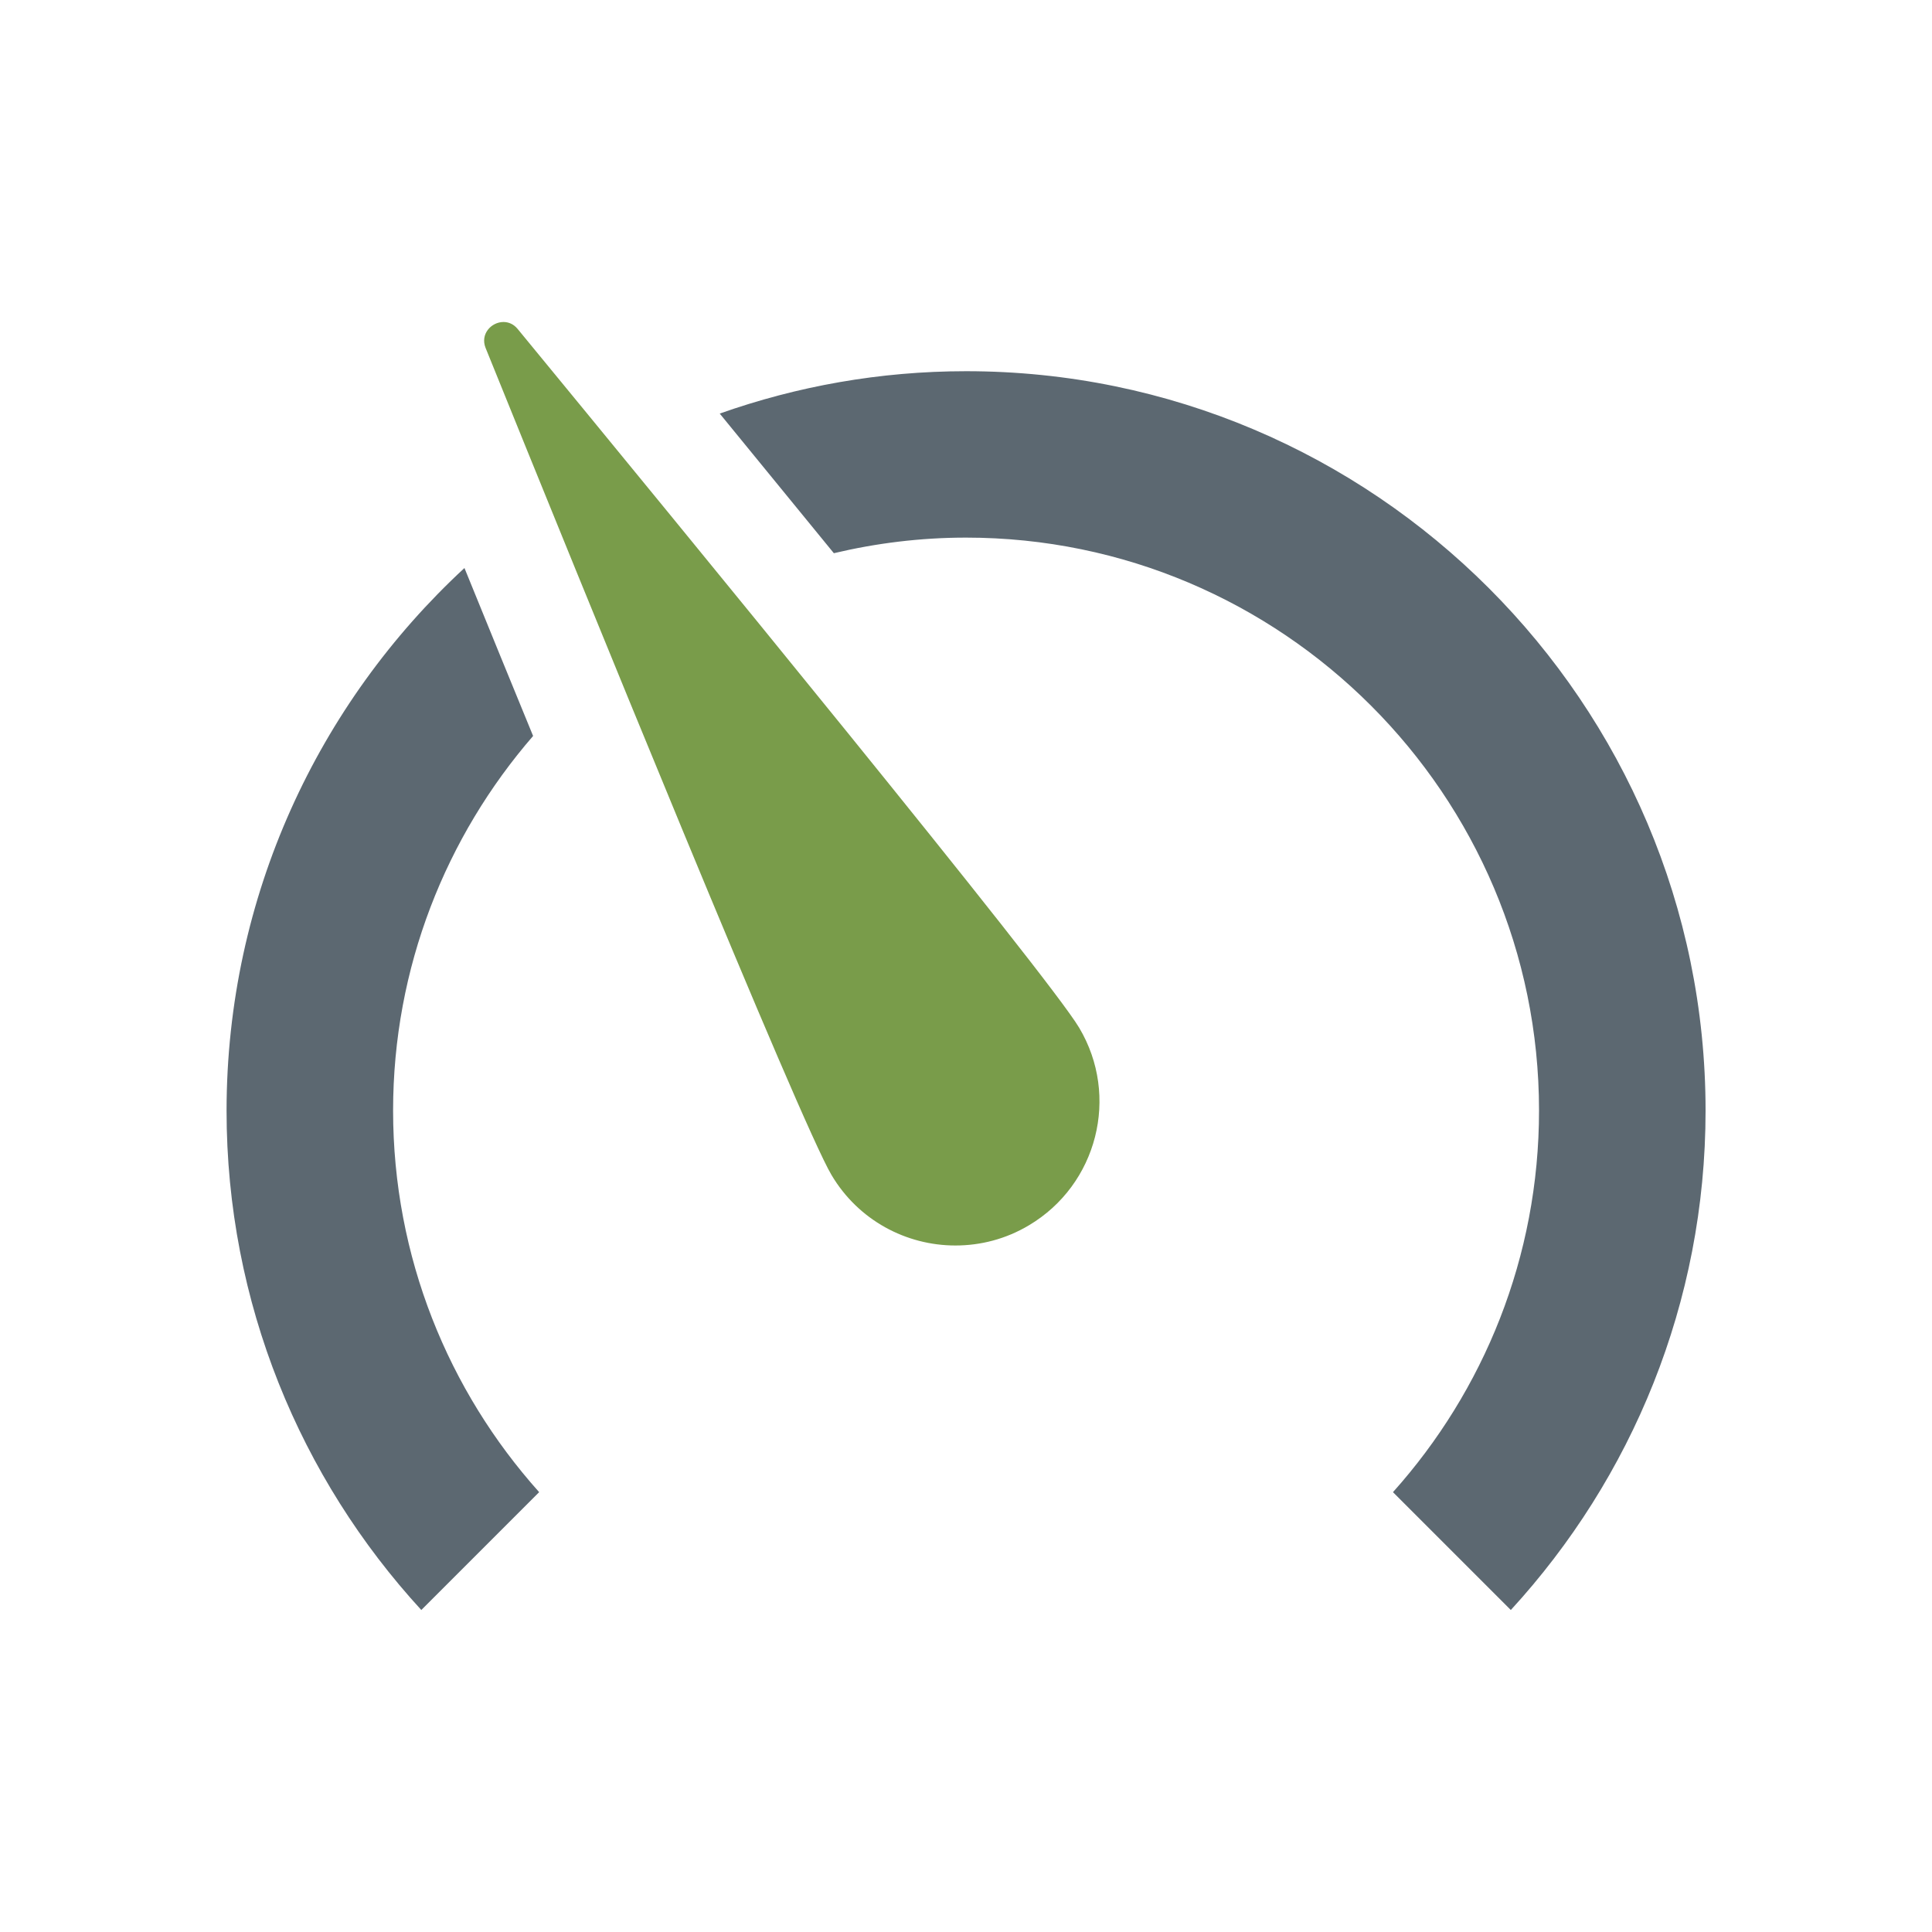
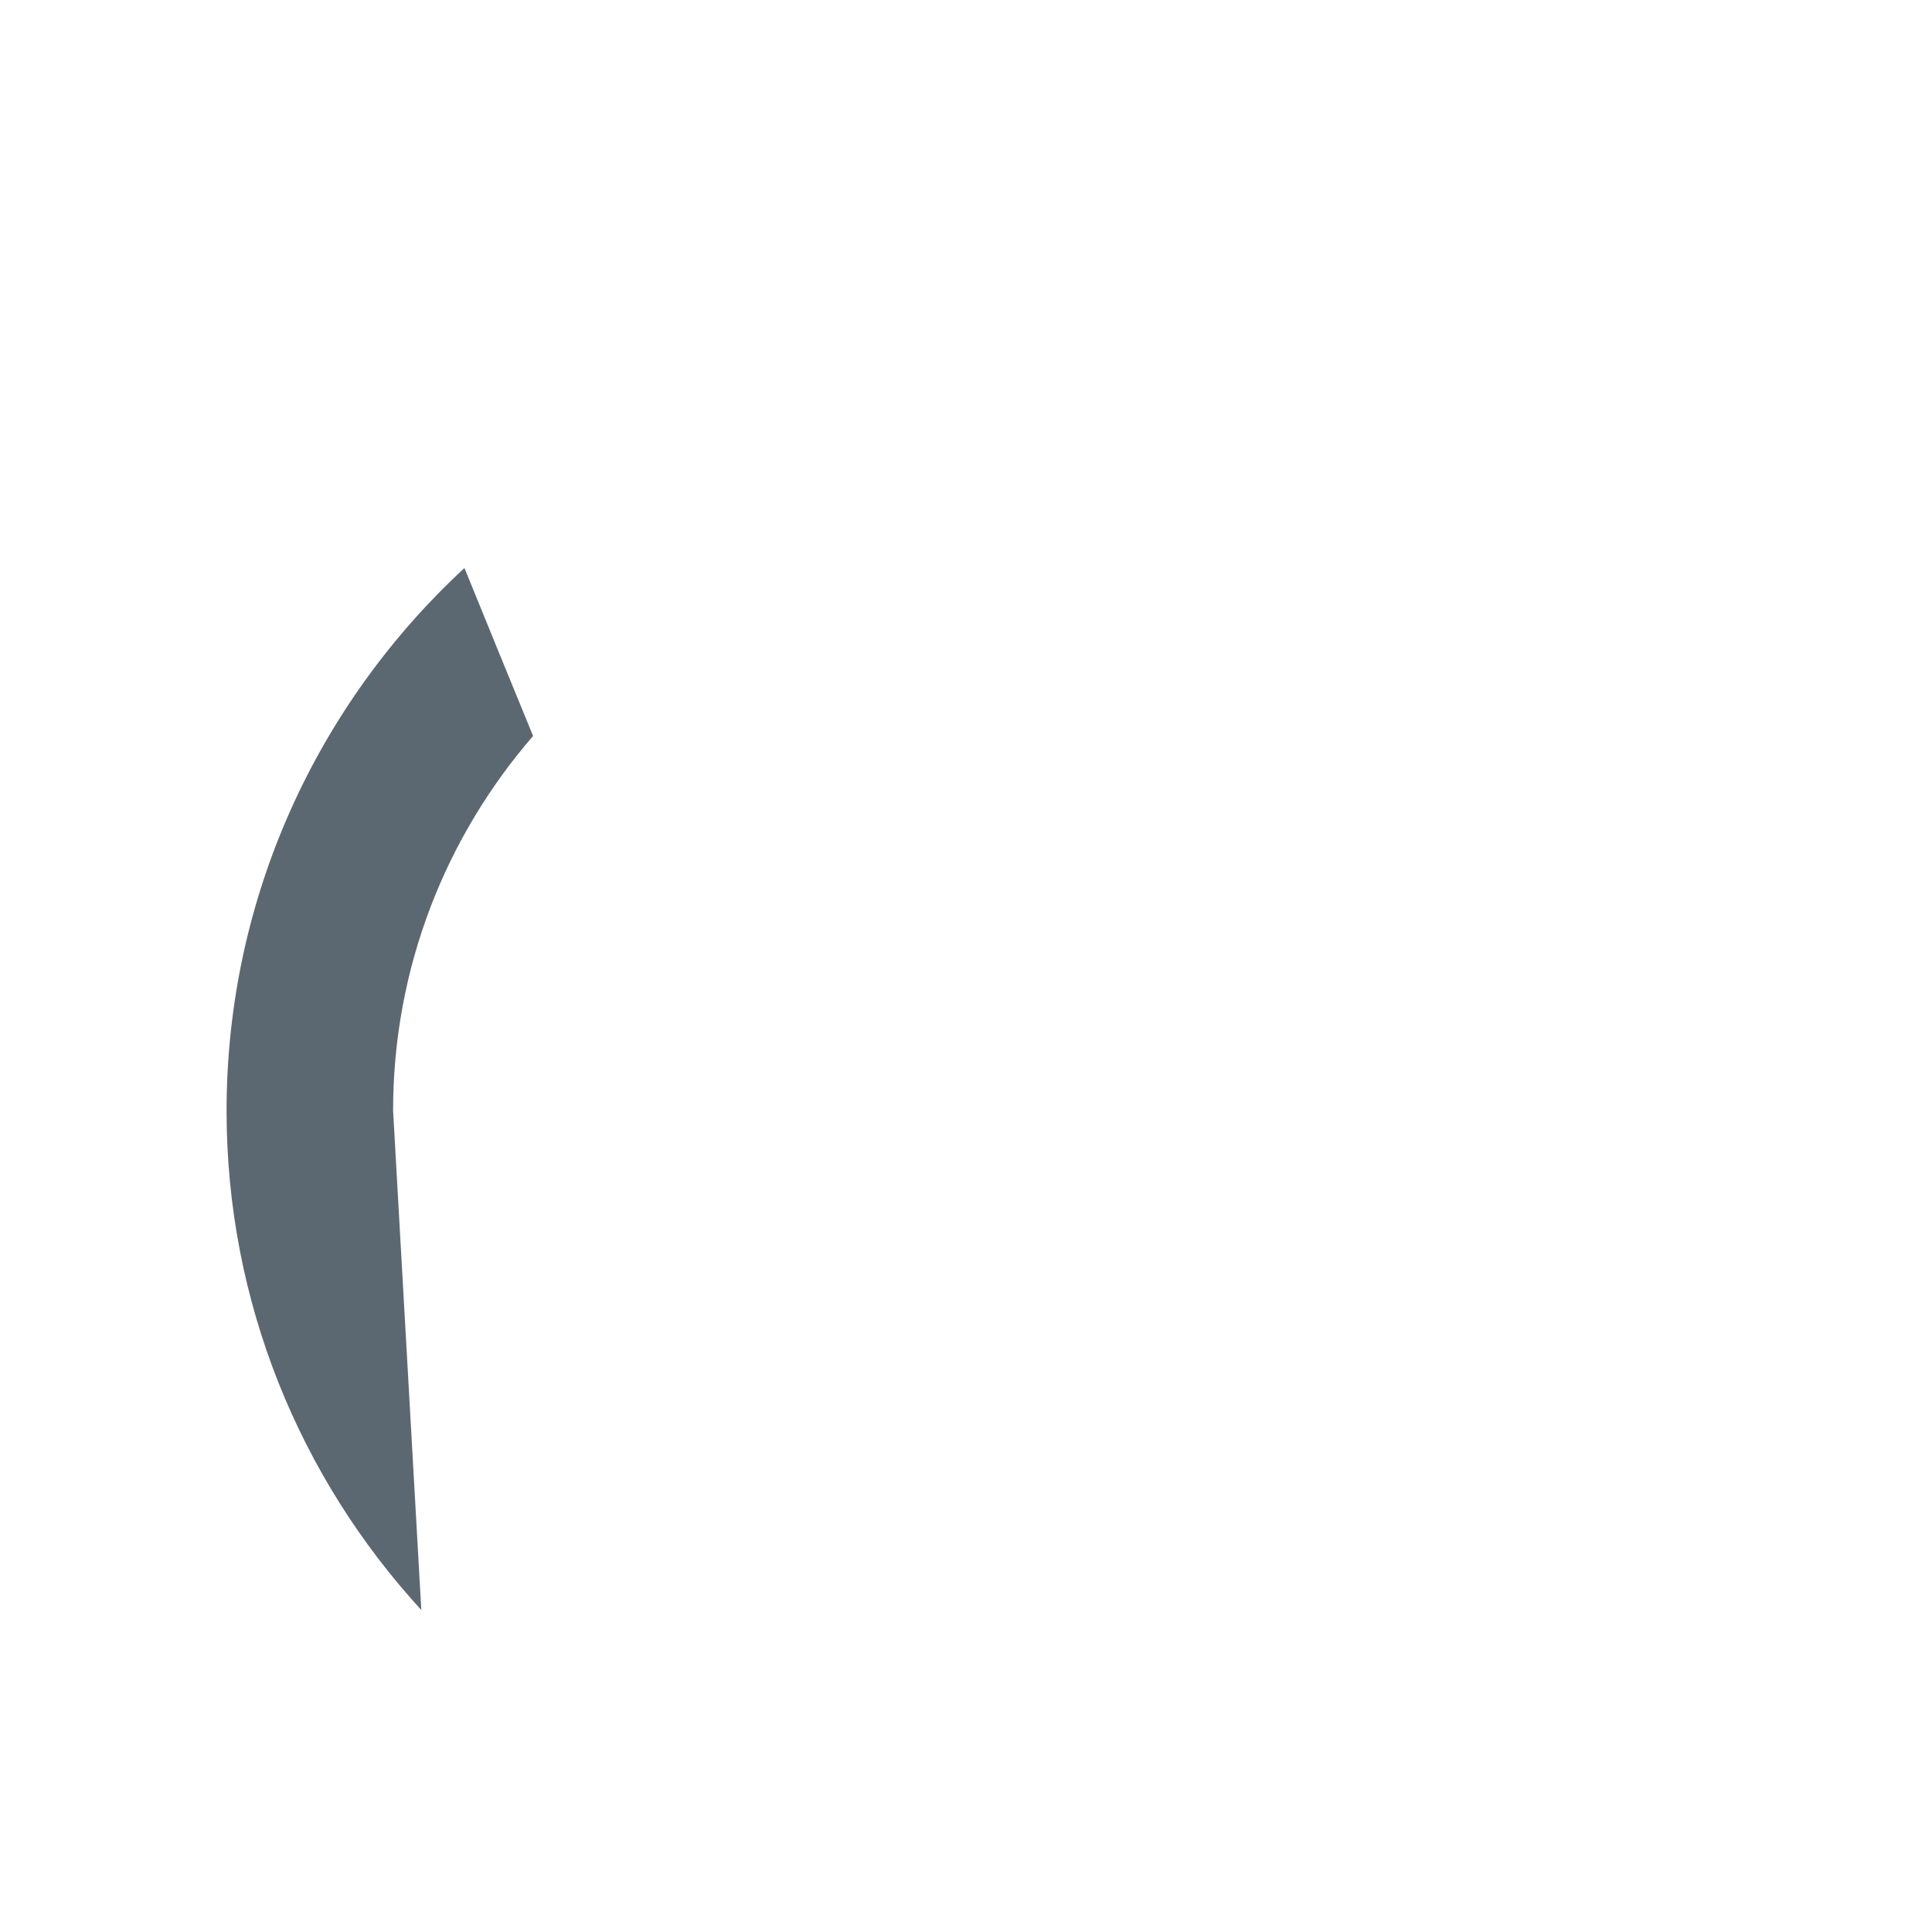
<svg xmlns="http://www.w3.org/2000/svg" version="1.1" id="Layer_1" x="0px" y="0px" viewBox="0 0 150 150" style="enable-background:new 0 0 150 150;" xml:space="preserve">
  <style type="text/css">
	.st0{fill:#5C6871;}
	.st1{fill:#799C4A;}
</style>
  <g>
    <g>
-       <path class="st0" d="M36.06,44.1c1.9,4.66,3.67,9.01,5.33,13.04c-6.76,7.8-10.87,17.97-10.87,29.08    c0,11.37,4.29,21.76,11.34,29.63L32.71,125c-9.38-10.22-15.12-23.84-15.12-38.77C17.6,69.59,24.72,54.59,36.06,44.1z" />
-       <path class="st0" d="M75,41.74c-3.53,0-6.97,0.43-10.26,1.21c-2.74-3.36-5.7-6.98-8.86-10.84c5.99-2.12,12.42-3.29,19.13-3.29    c31.65,0,57.41,25.75,57.41,57.41c0,14.93-5.74,28.55-15.12,38.77l-9.15-9.15c7.05-7.87,11.34-18.26,11.34-29.63    C119.49,61.7,99.53,41.74,75,41.74z" />
+       <path class="st0" d="M36.06,44.1c1.9,4.66,3.67,9.01,5.33,13.04c-6.76,7.8-10.87,17.97-10.87,29.08    L32.71,125c-9.38-10.22-15.12-23.84-15.12-38.77C17.6,69.59,24.72,54.59,36.06,44.1z" />
    </g>
-     <path class="st1" d="M39.09,25c0.39,0,0.79,0.16,1.1,0.54c12.68,15.42,41.15,50.14,43.6,54.26c3.16,5.31,1.41,12.17-3.9,15.33   c-1.79,1.07-3.76,1.57-5.71,1.57c-3.82,0-7.53-1.95-9.62-5.47c-2.45-4.12-19.37-45.71-26.86-64.22C37.27,25.93,38.15,25,39.09,25z" />
  </g>
</svg>